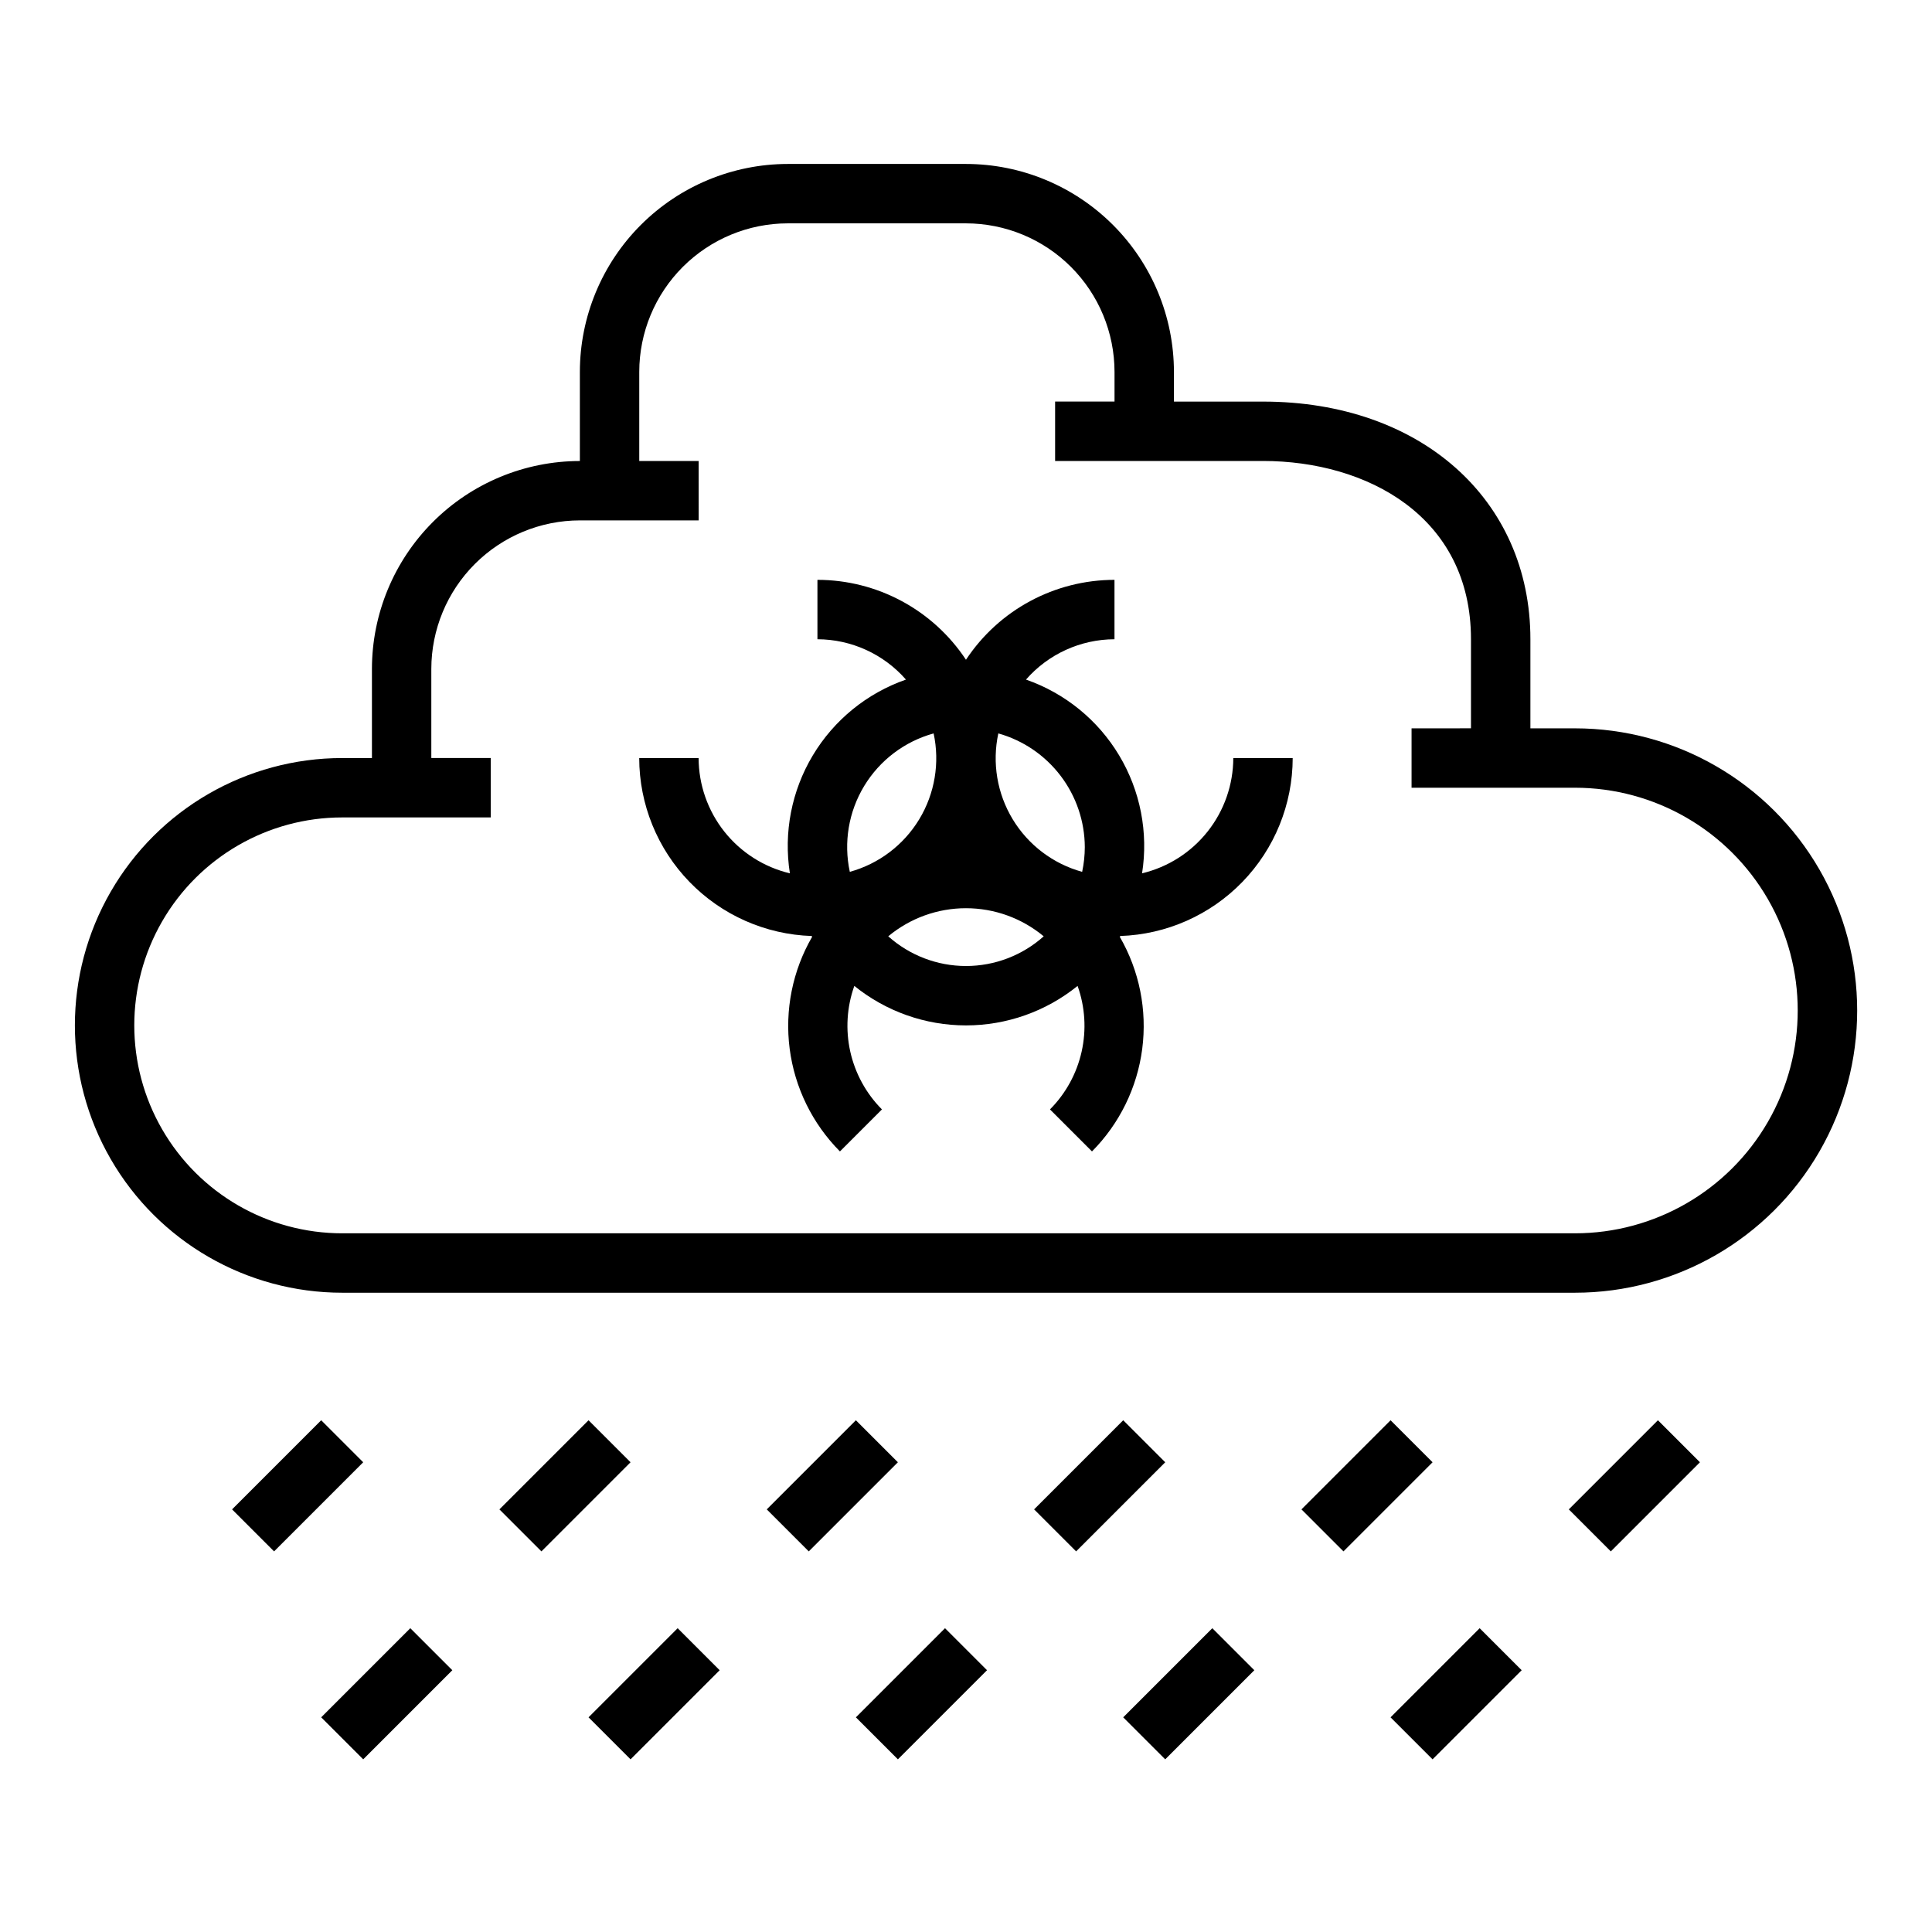
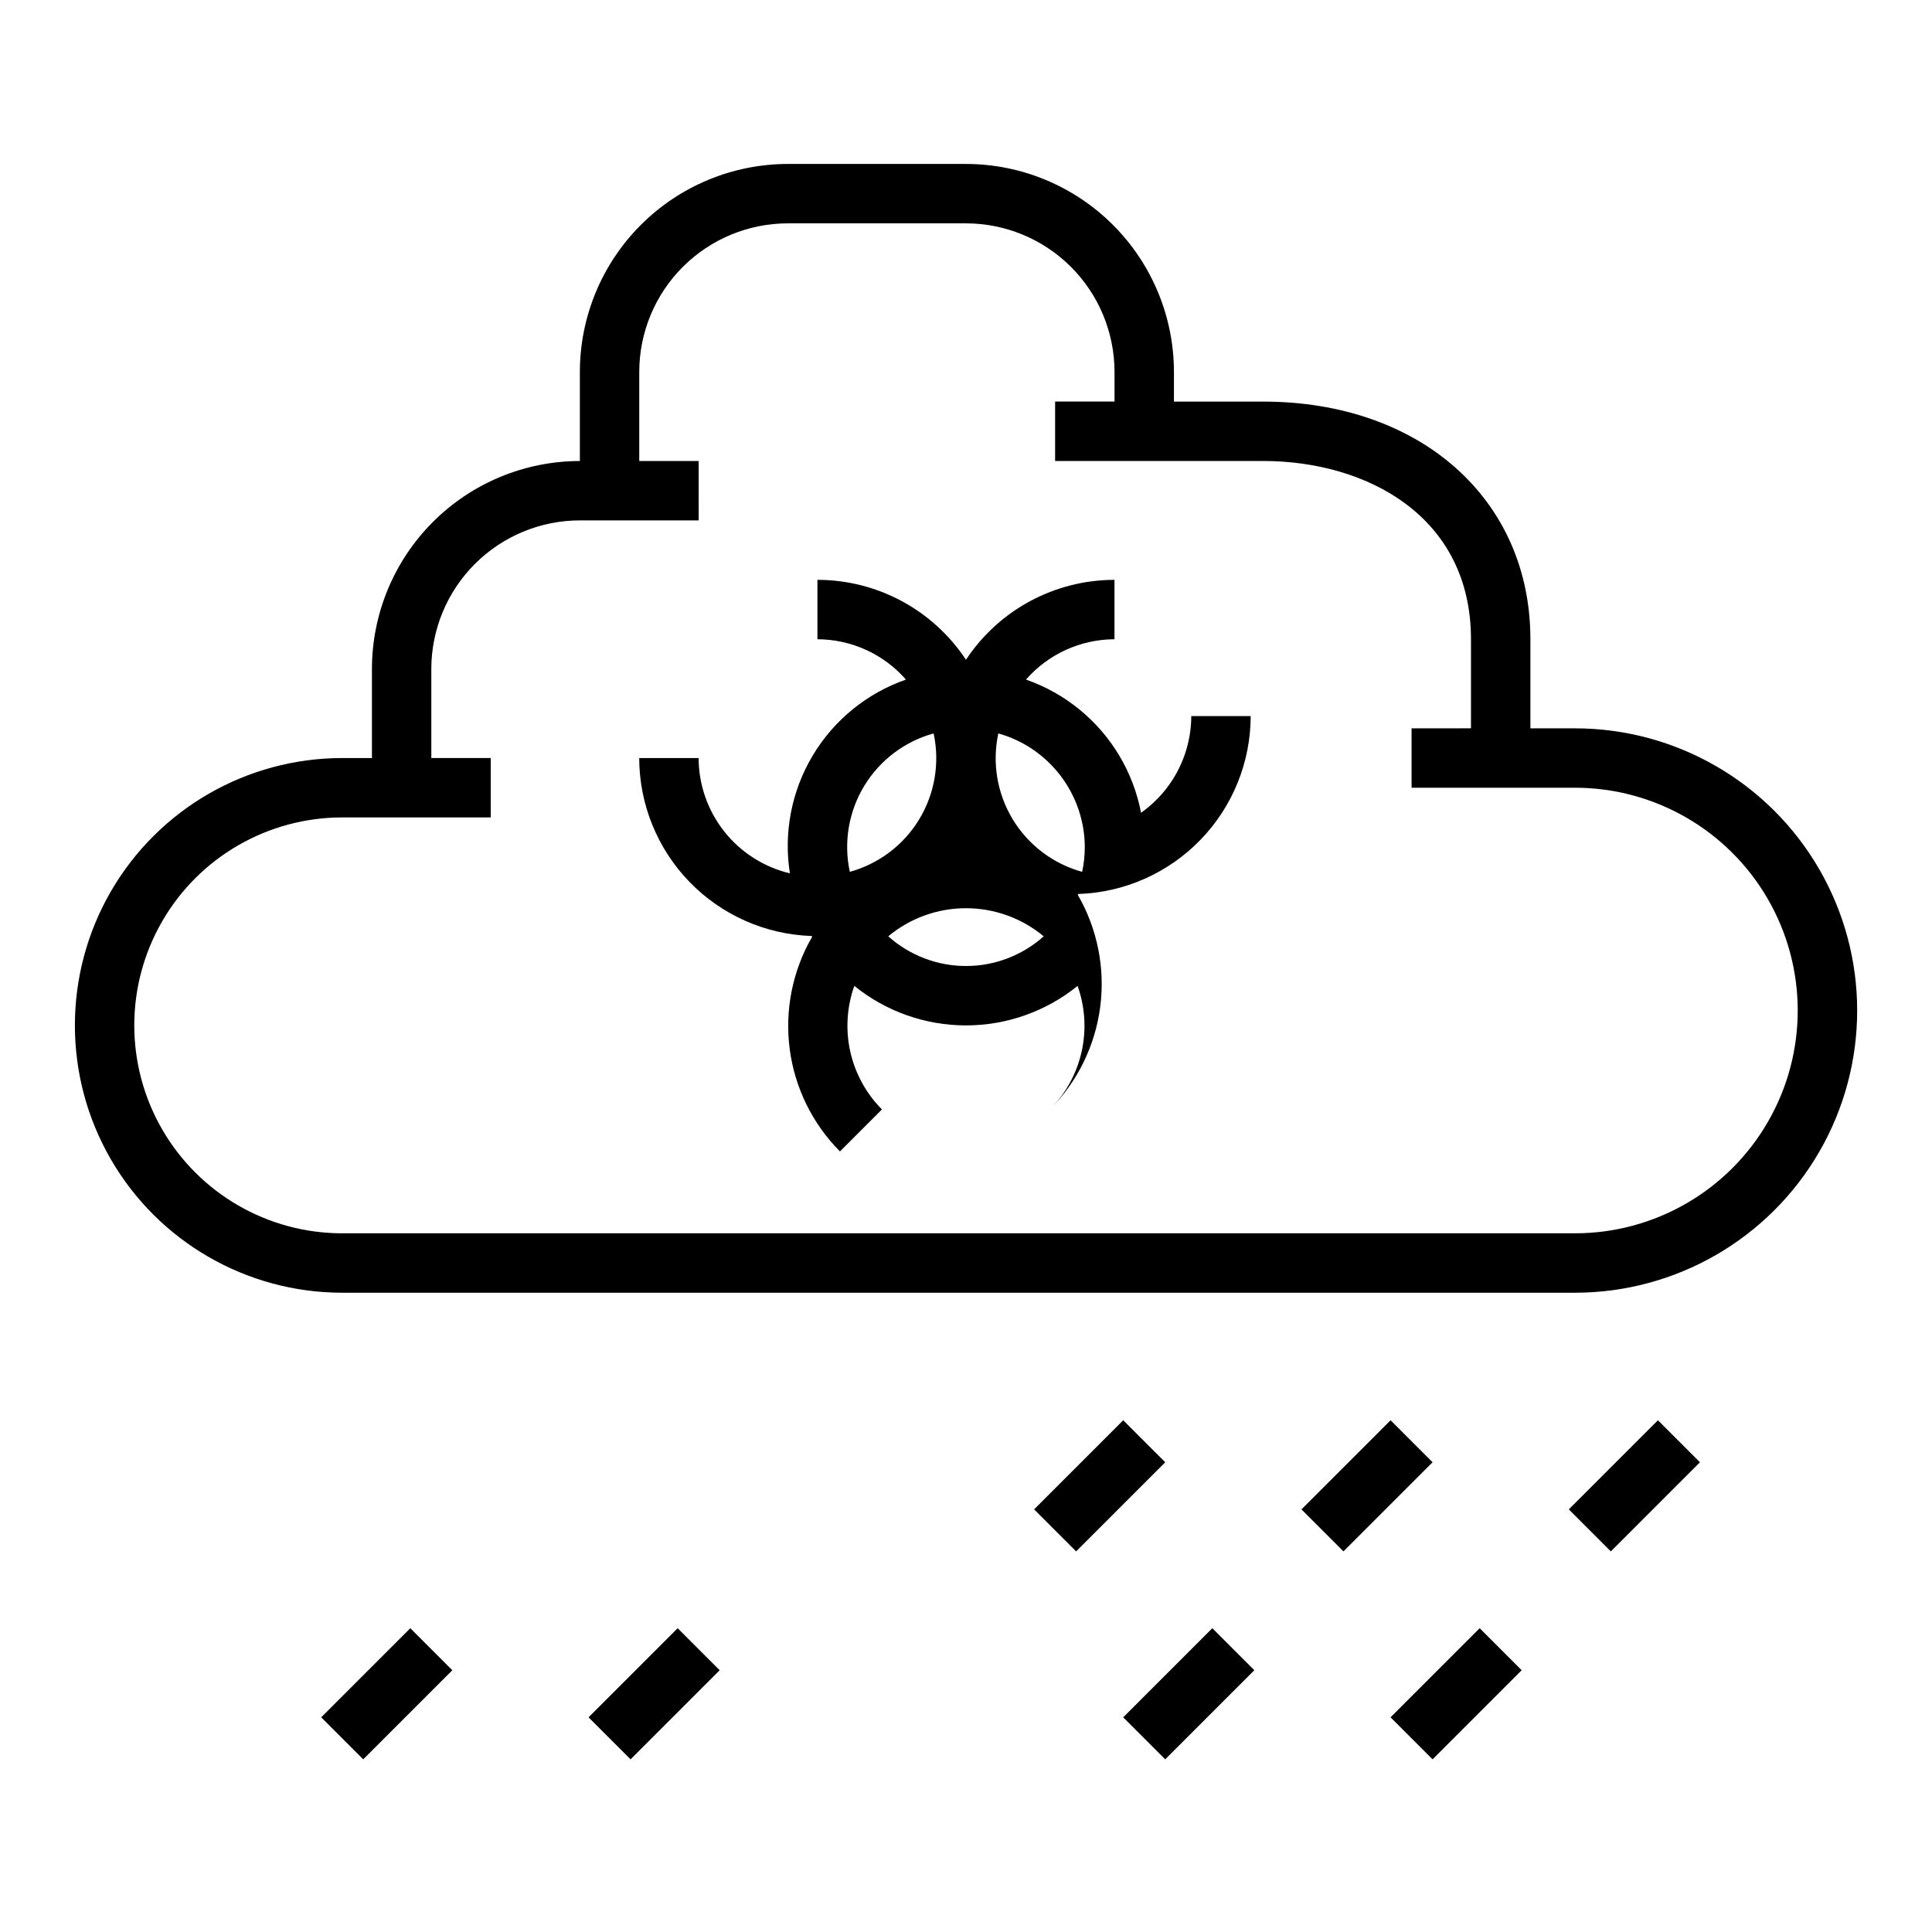
<svg xmlns="http://www.w3.org/2000/svg" fill="#000000" width="800px" height="800px" version="1.1" viewBox="144 144 512 512">
  <g>
    <path d="m561.38 337.02h-11.809v-23.617c0-37.082-29.137-62.977-70.848-62.977h-23.617v-7.871c-0.016-14.609-5.824-28.617-16.156-38.945-10.332-10.332-24.336-16.145-38.945-16.16h-47.234c-14.609 0.016-28.613 5.828-38.945 16.16-10.332 10.328-16.141 24.336-16.156 38.945v23.617c-14.613 0.016-28.617 5.824-38.949 16.156-10.328 10.332-16.141 24.336-16.156 38.945v23.617h-7.871c-25.312 0-48.703 13.504-61.359 35.426-12.652 21.918-12.652 48.926 0 70.848 12.656 21.918 36.047 35.422 61.359 35.422h326.69c26.719 0 51.406-14.254 64.766-37.391 13.359-23.141 13.359-51.645 0-74.785-13.359-23.137-38.047-37.391-64.766-37.391zm0 133.82h-326.69c-19.688 0-37.879-10.504-47.723-27.555-9.844-17.047-9.844-38.055 0-55.102 9.844-17.051 28.035-27.555 47.723-27.555h39.359v-15.742h-15.746v-23.617c0.012-10.434 4.164-20.438 11.543-27.816 7.379-7.379 17.383-11.531 27.82-11.543h31.488l-0.004-15.742h-15.742v-23.617c0.012-10.438 4.164-20.441 11.543-27.82 7.379-7.379 17.383-11.527 27.816-11.539h47.234c10.434 0.012 20.438 4.16 27.816 11.539 7.379 7.379 11.531 17.383 11.543 27.82v7.871h-15.746v15.742h55.105c27.43 0 55.105 14.605 55.105 47.23v23.617l-15.746 0.004v15.742h43.297c21.094 0 40.582 11.254 51.129 29.52 10.547 18.27 10.547 40.773 0 59.043-10.547 18.266-30.035 29.52-51.129 29.52z" />
-     <path d="m205.5 544 23.617-23.617 11.133 11.133-23.617 23.617z" />
-     <path d="m276.35 544 23.617-23.617 11.133 11.133-23.617 23.617z" />
-     <path d="m347.2 544 23.617-23.617 11.133 11.133-23.617 23.617z" />
    <path d="m418.05 544 23.617-23.617 11.133 11.133-23.617 23.617z" />
    <path d="m488.9 544 23.617-23.617 11.133 11.133-23.617 23.617z" />
    <path d="m559.75 544 23.617-23.617 11.133 11.133-23.617 23.617z" />
    <path d="m229.12 599.11 23.617-23.617 11.133 11.133-23.617 23.617z" />
    <path d="m299.97 599.11 23.617-23.617 11.133 11.133-23.617 23.617z" />
-     <path d="m370.82 599.11 23.617-23.617 11.133 11.133-23.617 23.617z" />
    <path d="m441.66 599.11 23.617-23.617 11.133 11.133-23.617 23.617z" />
    <path d="m512.51 599.11 23.617-23.617 11.133 11.133-23.617 23.617z" />
-     <path d="m446.66 375.44c1.699-10.805-0.449-21.867-6.07-31.25-5.621-9.387-14.363-16.496-24.691-20.094 5.918-6.766 14.461-10.66 23.453-10.688v-15.742c-15.844 0.008-30.625 7.961-39.359 21.176-8.738-13.215-23.52-21.168-39.363-21.176v15.742c8.992 0.027 17.539 3.922 23.457 10.688-10.328 3.598-19.066 10.711-24.688 20.098-5.625 9.383-7.769 20.445-6.07 31.25-6.875-1.637-12.996-5.543-17.387-11.082-4.387-5.543-6.781-12.398-6.801-19.465h-15.742c0.02 12.25 4.797 24.02 13.324 32.816 8.527 8.797 20.137 13.938 32.383 14.34l0.125 0.207v-0.004c-5.195 8.973-7.289 19.406-5.957 29.691 1.332 10.281 6.012 19.836 13.32 27.191l11.133-11.133h-0.004c-4.184-4.207-7.09-9.516-8.387-15.309-1.293-5.789-0.922-11.832 1.07-17.422 8.375 6.773 18.816 10.469 29.586 10.469 10.766 0 21.211-3.691 29.582-10.465 1.996 5.59 2.363 11.629 1.07 17.422-1.297 5.793-4.203 11.098-8.387 15.305l11.133 11.133c7.305-7.352 11.984-16.91 13.316-27.188 1.332-10.281-0.762-20.715-5.953-29.688l0.129-0.215v0.004c12.246-0.402 23.855-5.547 32.379-14.344 8.527-8.797 13.301-20.562 13.32-32.812h-15.742c-0.02 7.066-2.414 13.922-6.801 19.461-4.383 5.539-10.504 9.445-17.379 11.082zm-15.176-6.926c-0.008 2.195-0.242 4.387-0.703 6.535-7.688-2.121-14.273-7.106-18.402-13.926-4.133-6.824-5.496-14.969-3.812-22.762 6.578 1.852 12.371 5.797 16.508 11.238 4.137 5.438 6.387 12.078 6.41 18.914zm-40.066-30.152c1.68 7.793 0.316 15.938-3.812 22.758-4.129 6.82-10.711 11.805-18.398 13.926-1.68-7.793-0.316-15.934 3.812-22.754 4.129-6.82 10.711-11.805 18.398-13.93zm-12.023 53.77c5.785-4.812 13.074-7.449 20.598-7.445 7.527 0 14.816 2.637 20.602 7.449-5.668 5.066-13 7.867-20.602 7.867-7.602-0.004-14.934-2.805-20.598-7.871z" />
+     <path d="m446.66 375.44c1.699-10.805-0.449-21.867-6.07-31.25-5.621-9.387-14.363-16.496-24.691-20.094 5.918-6.766 14.461-10.66 23.453-10.688v-15.742c-15.844 0.008-30.625 7.961-39.359 21.176-8.738-13.215-23.52-21.168-39.363-21.176v15.742c8.992 0.027 17.539 3.922 23.457 10.688-10.328 3.598-19.066 10.711-24.688 20.098-5.625 9.383-7.769 20.445-6.07 31.25-6.875-1.637-12.996-5.543-17.387-11.082-4.387-5.543-6.781-12.398-6.801-19.465h-15.742c0.02 12.25 4.797 24.02 13.324 32.816 8.527 8.797 20.137 13.938 32.383 14.34l0.125 0.207v-0.004c-5.195 8.973-7.289 19.406-5.957 29.691 1.332 10.281 6.012 19.836 13.32 27.191l11.133-11.133h-0.004c-4.184-4.207-7.09-9.516-8.387-15.309-1.293-5.789-0.922-11.832 1.07-17.422 8.375 6.773 18.816 10.469 29.586 10.469 10.766 0 21.211-3.691 29.582-10.465 1.996 5.59 2.363 11.629 1.07 17.422-1.297 5.793-4.203 11.098-8.387 15.305c7.305-7.352 11.984-16.91 13.316-27.188 1.332-10.281-0.762-20.715-5.953-29.688l0.129-0.215v0.004c12.246-0.402 23.855-5.547 32.379-14.344 8.527-8.797 13.301-20.562 13.32-32.812h-15.742c-0.02 7.066-2.414 13.922-6.801 19.461-4.383 5.539-10.504 9.445-17.379 11.082zm-15.176-6.926c-0.008 2.195-0.242 4.387-0.703 6.535-7.688-2.121-14.273-7.106-18.402-13.926-4.133-6.824-5.496-14.969-3.812-22.762 6.578 1.852 12.371 5.797 16.508 11.238 4.137 5.438 6.387 12.078 6.41 18.914zm-40.066-30.152c1.68 7.793 0.316 15.938-3.812 22.758-4.129 6.82-10.711 11.805-18.398 13.926-1.68-7.793-0.316-15.934 3.812-22.754 4.129-6.82 10.711-11.805 18.398-13.93zm-12.023 53.77c5.785-4.812 13.074-7.449 20.598-7.445 7.527 0 14.816 2.637 20.602 7.449-5.668 5.066-13 7.867-20.602 7.867-7.602-0.004-14.934-2.805-20.598-7.871z" />
  </g>
</svg>